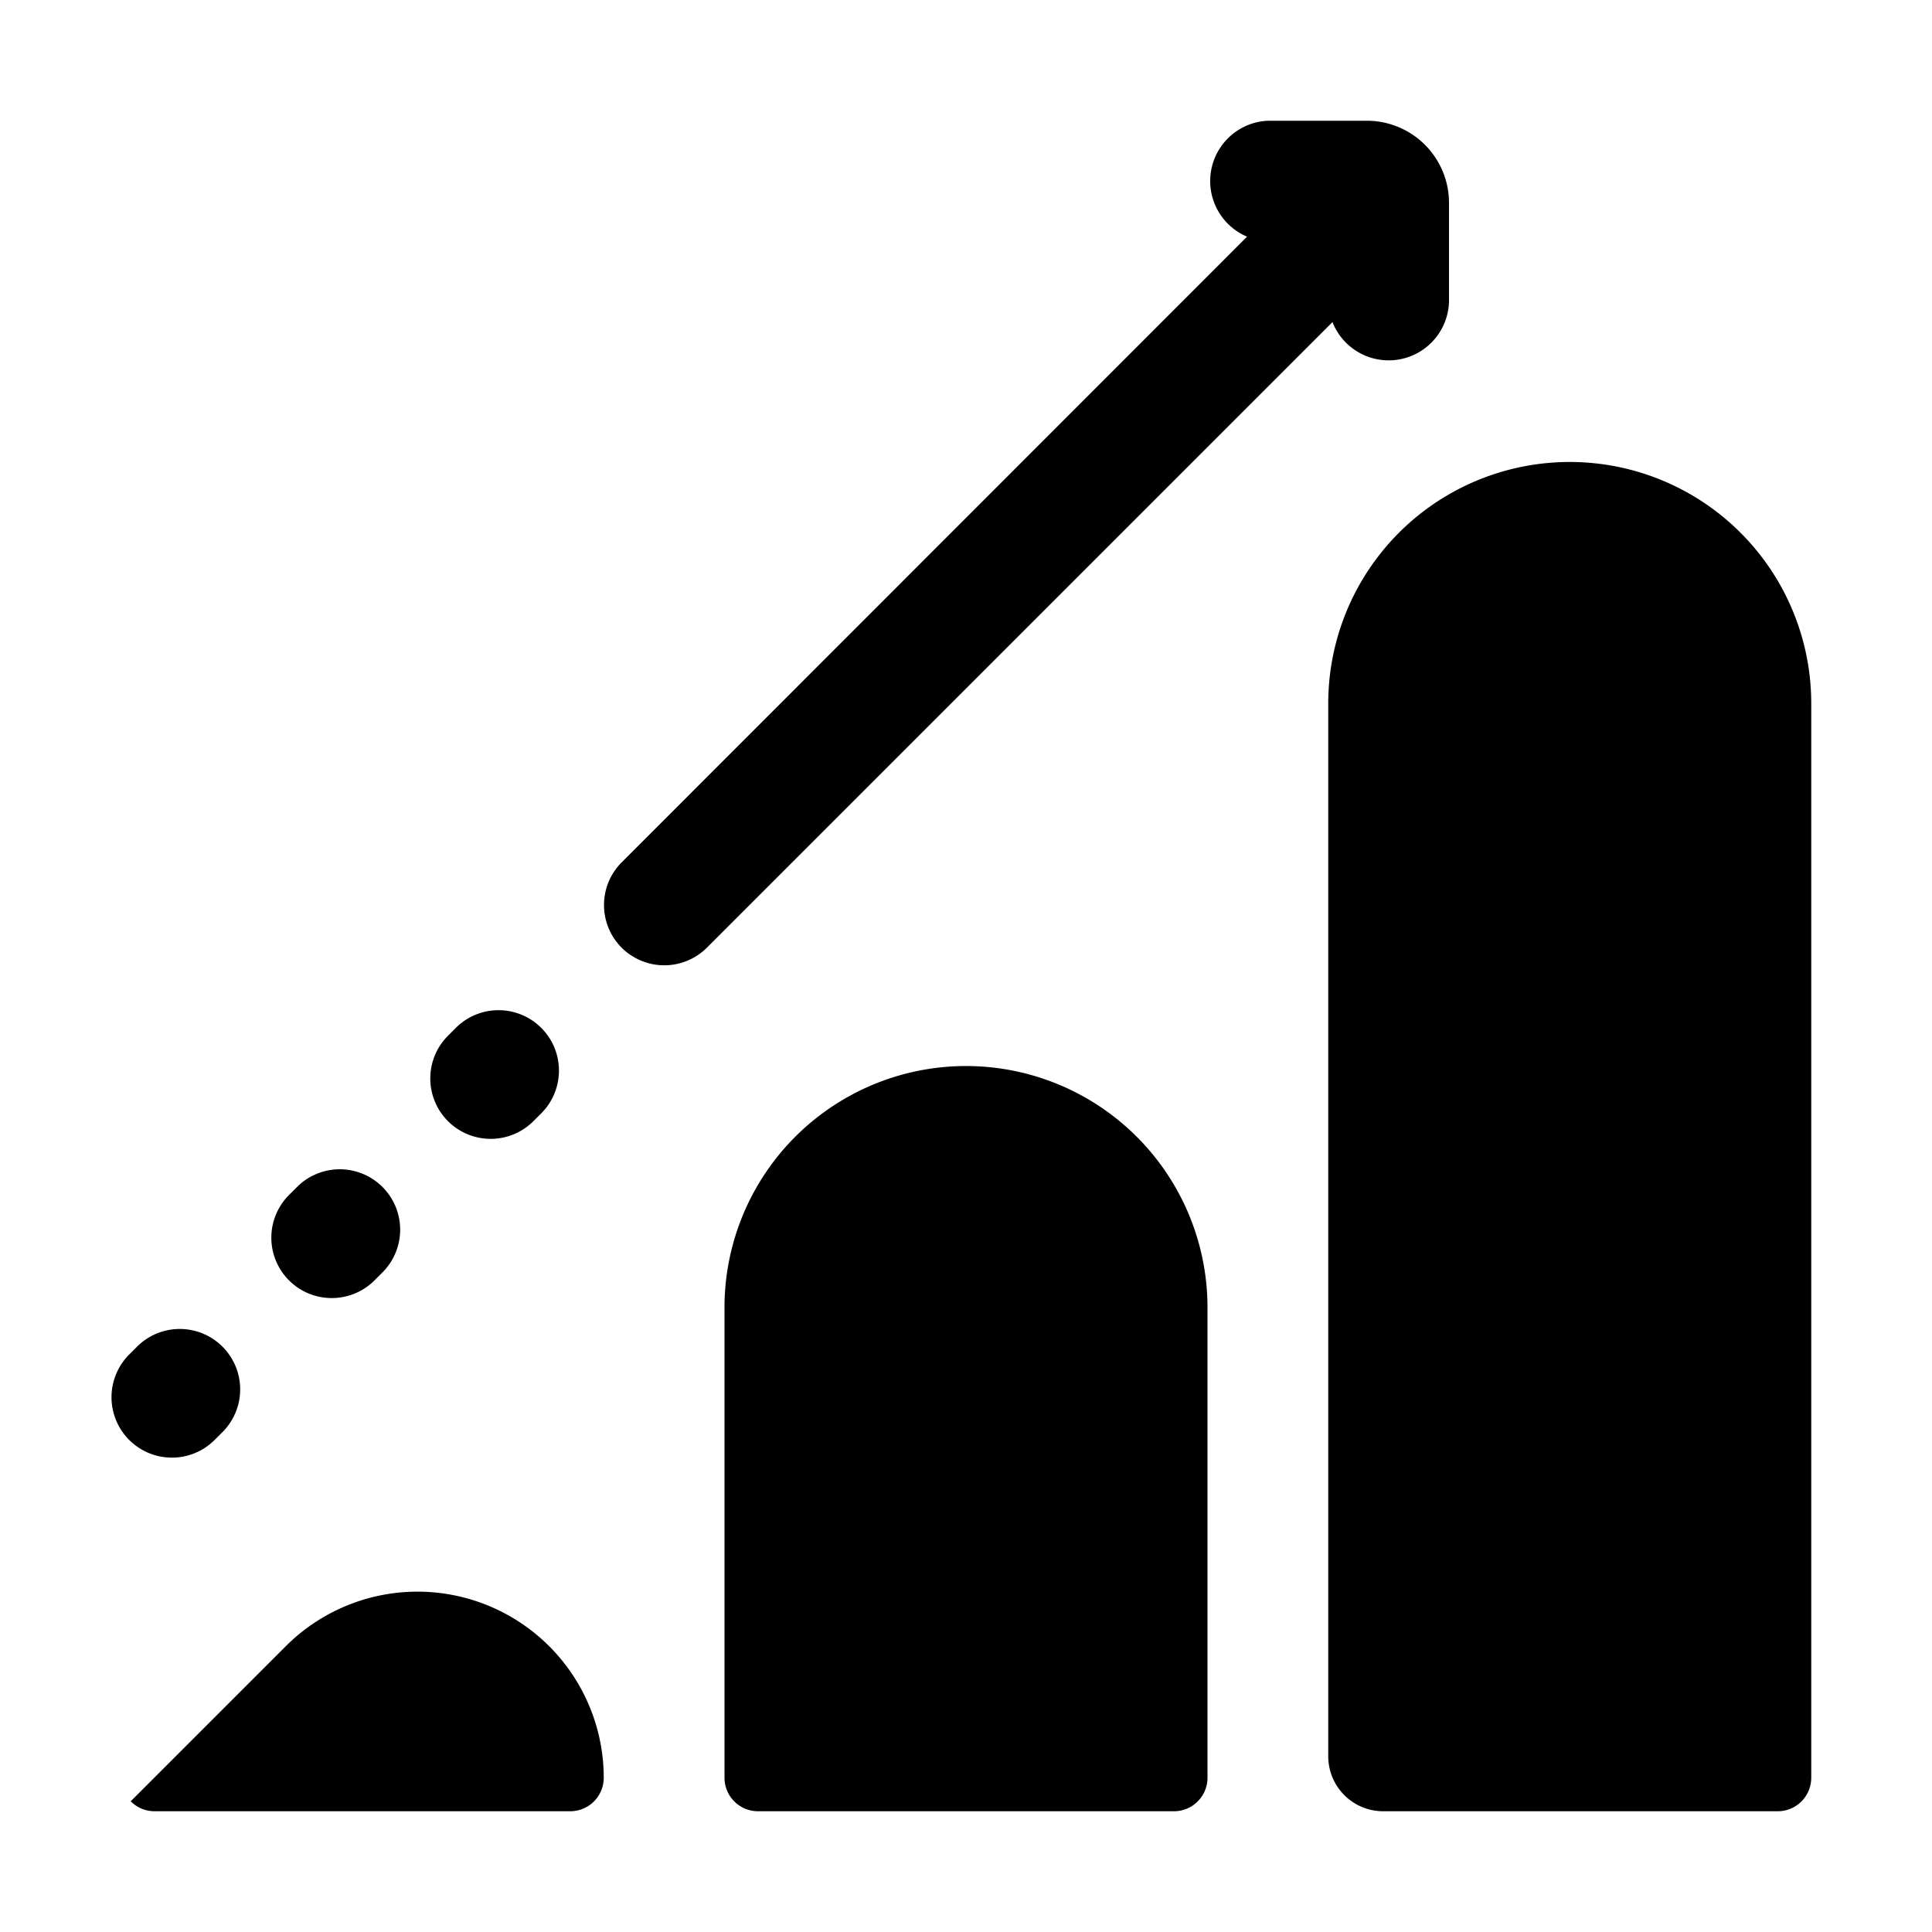
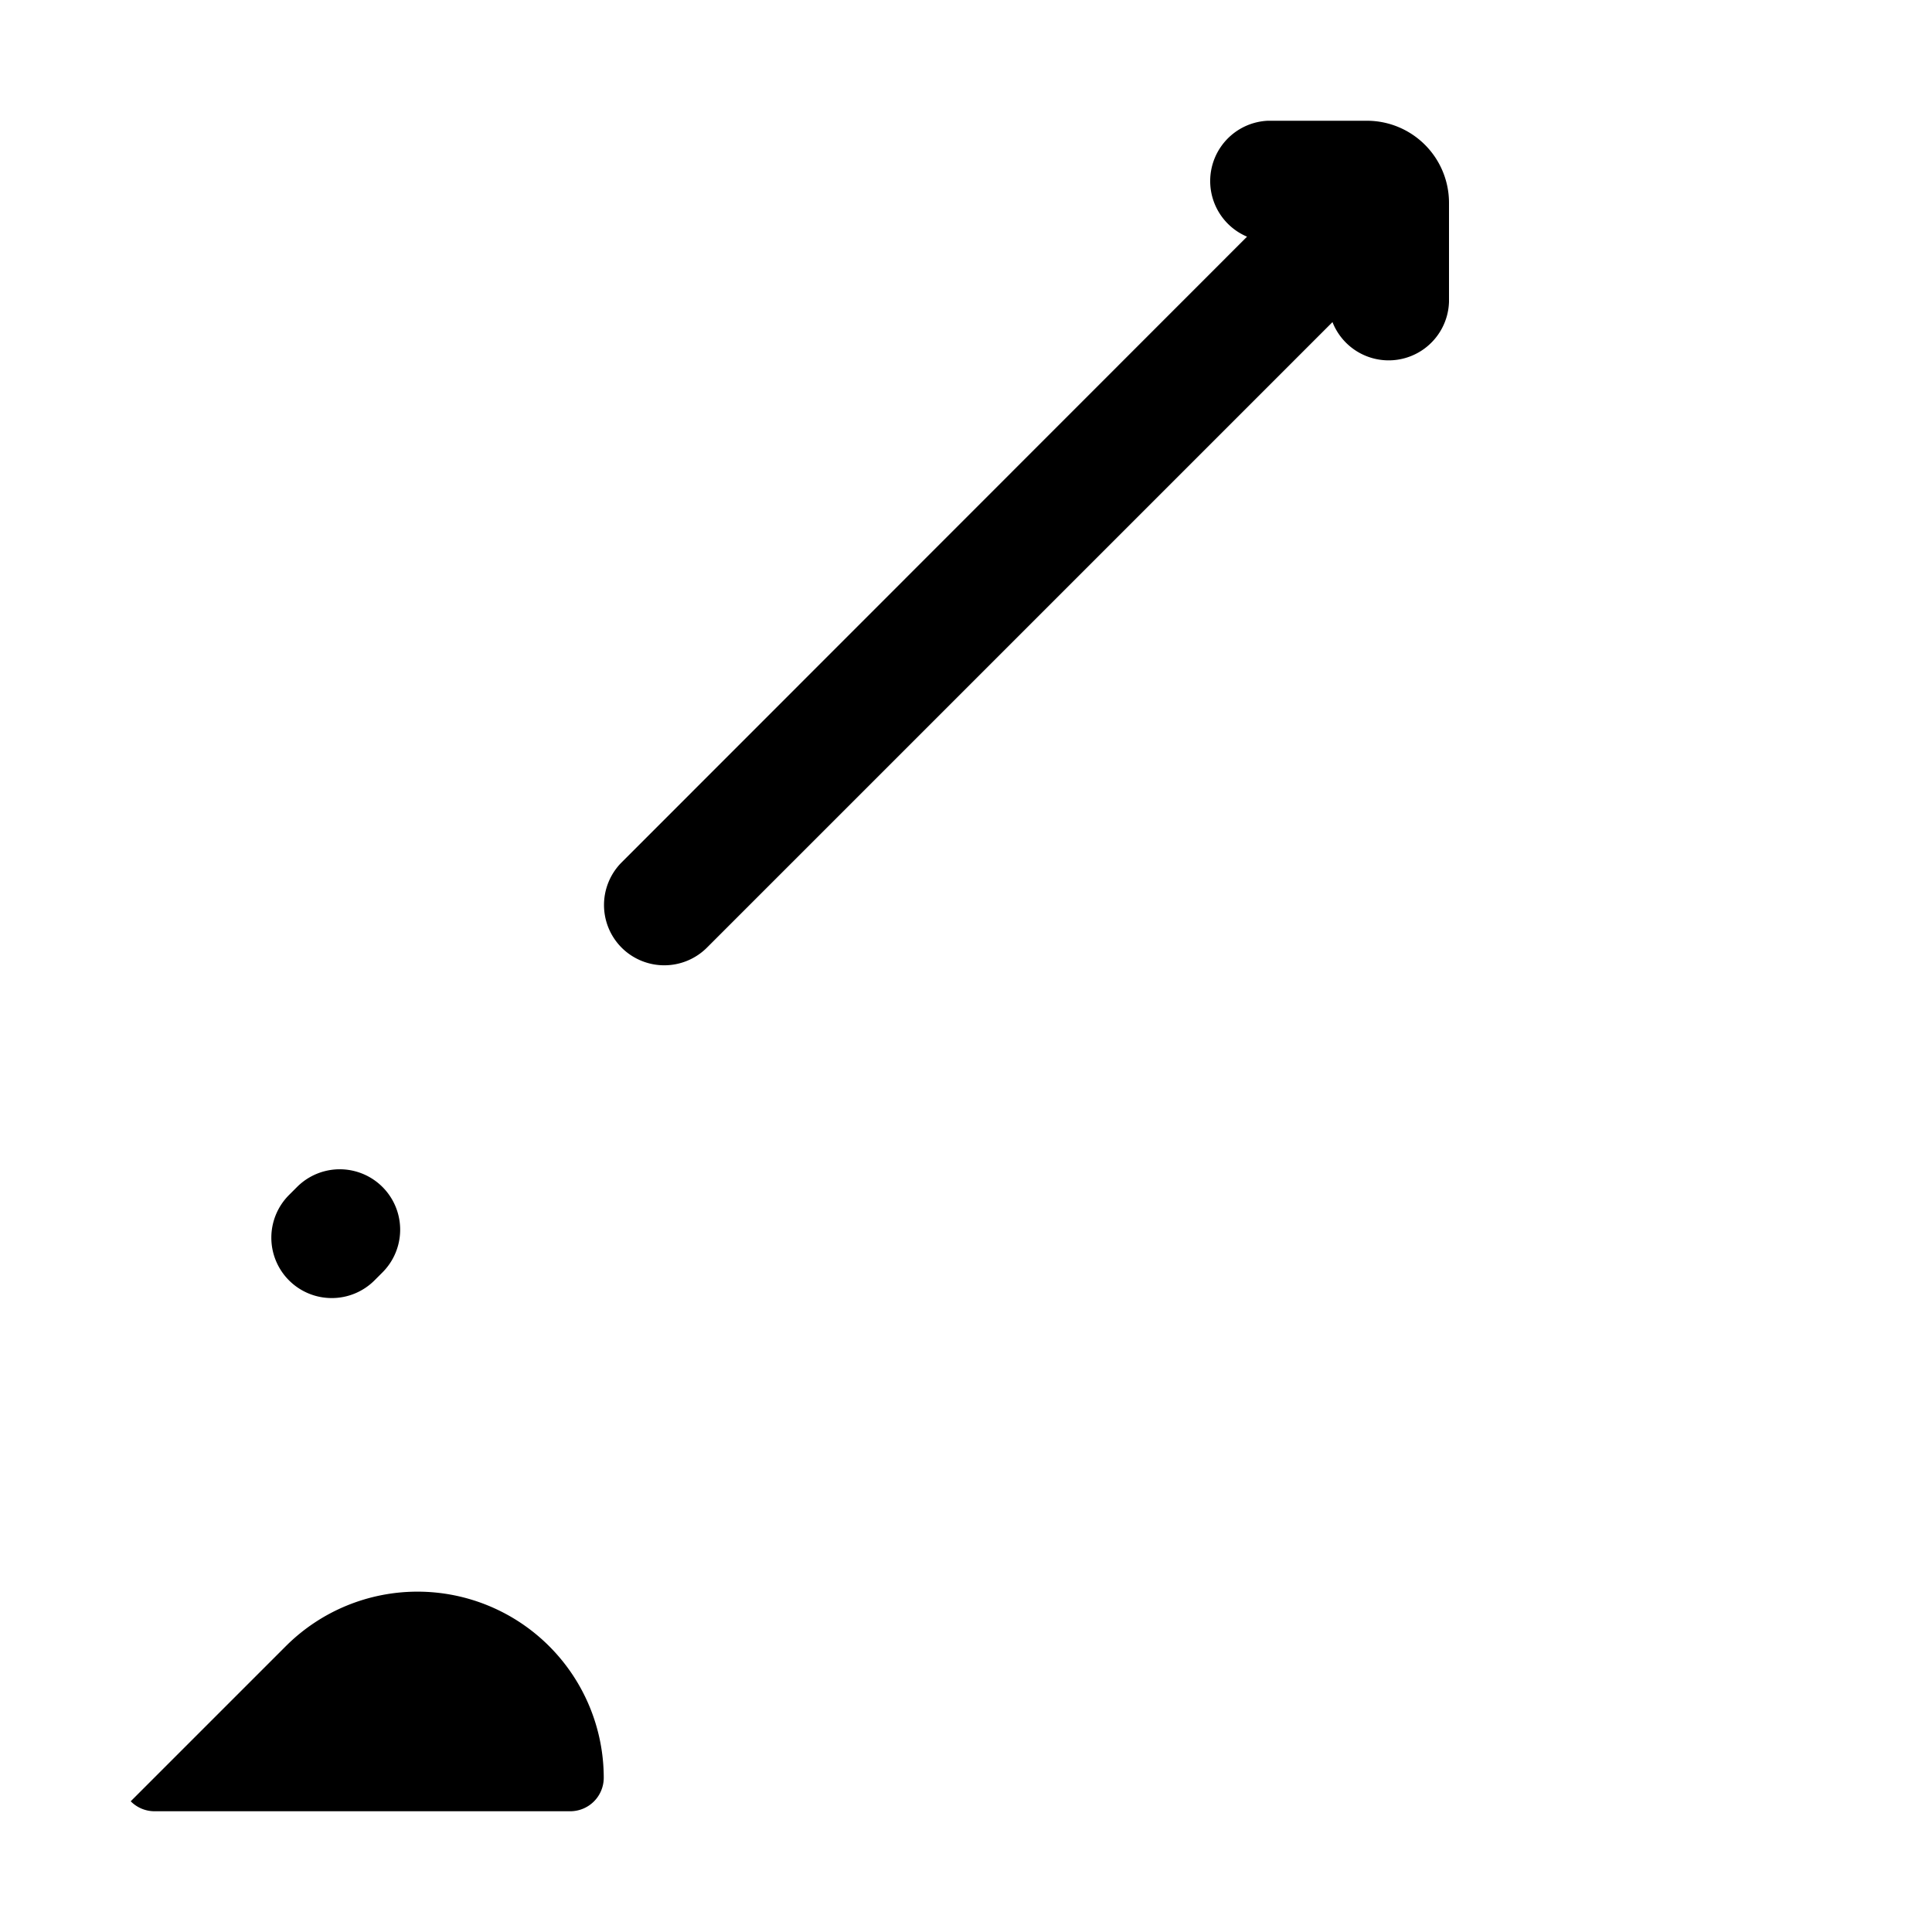
<svg xmlns="http://www.w3.org/2000/svg" viewBox="0 0 64 64">
  <title>Bar chart rise</title>
  <g id="Layer_3" data-name="Layer 3">
    <path d="M20.59,31.39a2,2,0,0,0,2.83,0L44.14,10.67A2,2,0,0,0,48,10V6.72A2.72,2.72,0,0,0,45.28,4H42a2,2,0,0,0-.69,3.84L20.59,28.57A2,2,0,0,0,20.59,31.39Z" />
-     <path d="M17.67,37.14l.26-.26a2,2,0,0,0-2.83-2.83l-.26.26a2,2,0,1,0,2.83,2.83Z" />
    <path d="M11,43a2,2,0,0,0,1.41-.59l.26-.26a2,2,0,0,0-2.83-2.83l-.26.26A2,2,0,0,0,11,43Z" />
-     <path d="M4.54,44.61l-.26.26A2,2,0,1,0,7.11,47.7l.26-.26a2,2,0,0,0-2.83-2.83Z" />
    <path d="M5.11,60H18.89A1.11,1.11,0,0,0,20,58.89h0A6.17,6.17,0,0,0,9.47,54.53L4.33,59.67A1.11,1.11,0,0,0,5.11,60Z" />
-     <path d="M26.34,37.66h0A8,8,0,0,0,24,43.31V58.89A1.11,1.11,0,0,0,25.11,60H38.89A1.11,1.11,0,0,0,40,58.89V43.31A8,8,0,0,0,26.34,37.66Z" />
-     <path d="M60,23.31a8,8,0,0,0-13.66-5.66h0A8,8,0,0,0,44,23.31V58.18A1.82,1.82,0,0,0,45.82,60H58.89A1.11,1.11,0,0,0,60,58.89Z" />
  </g>
</svg>